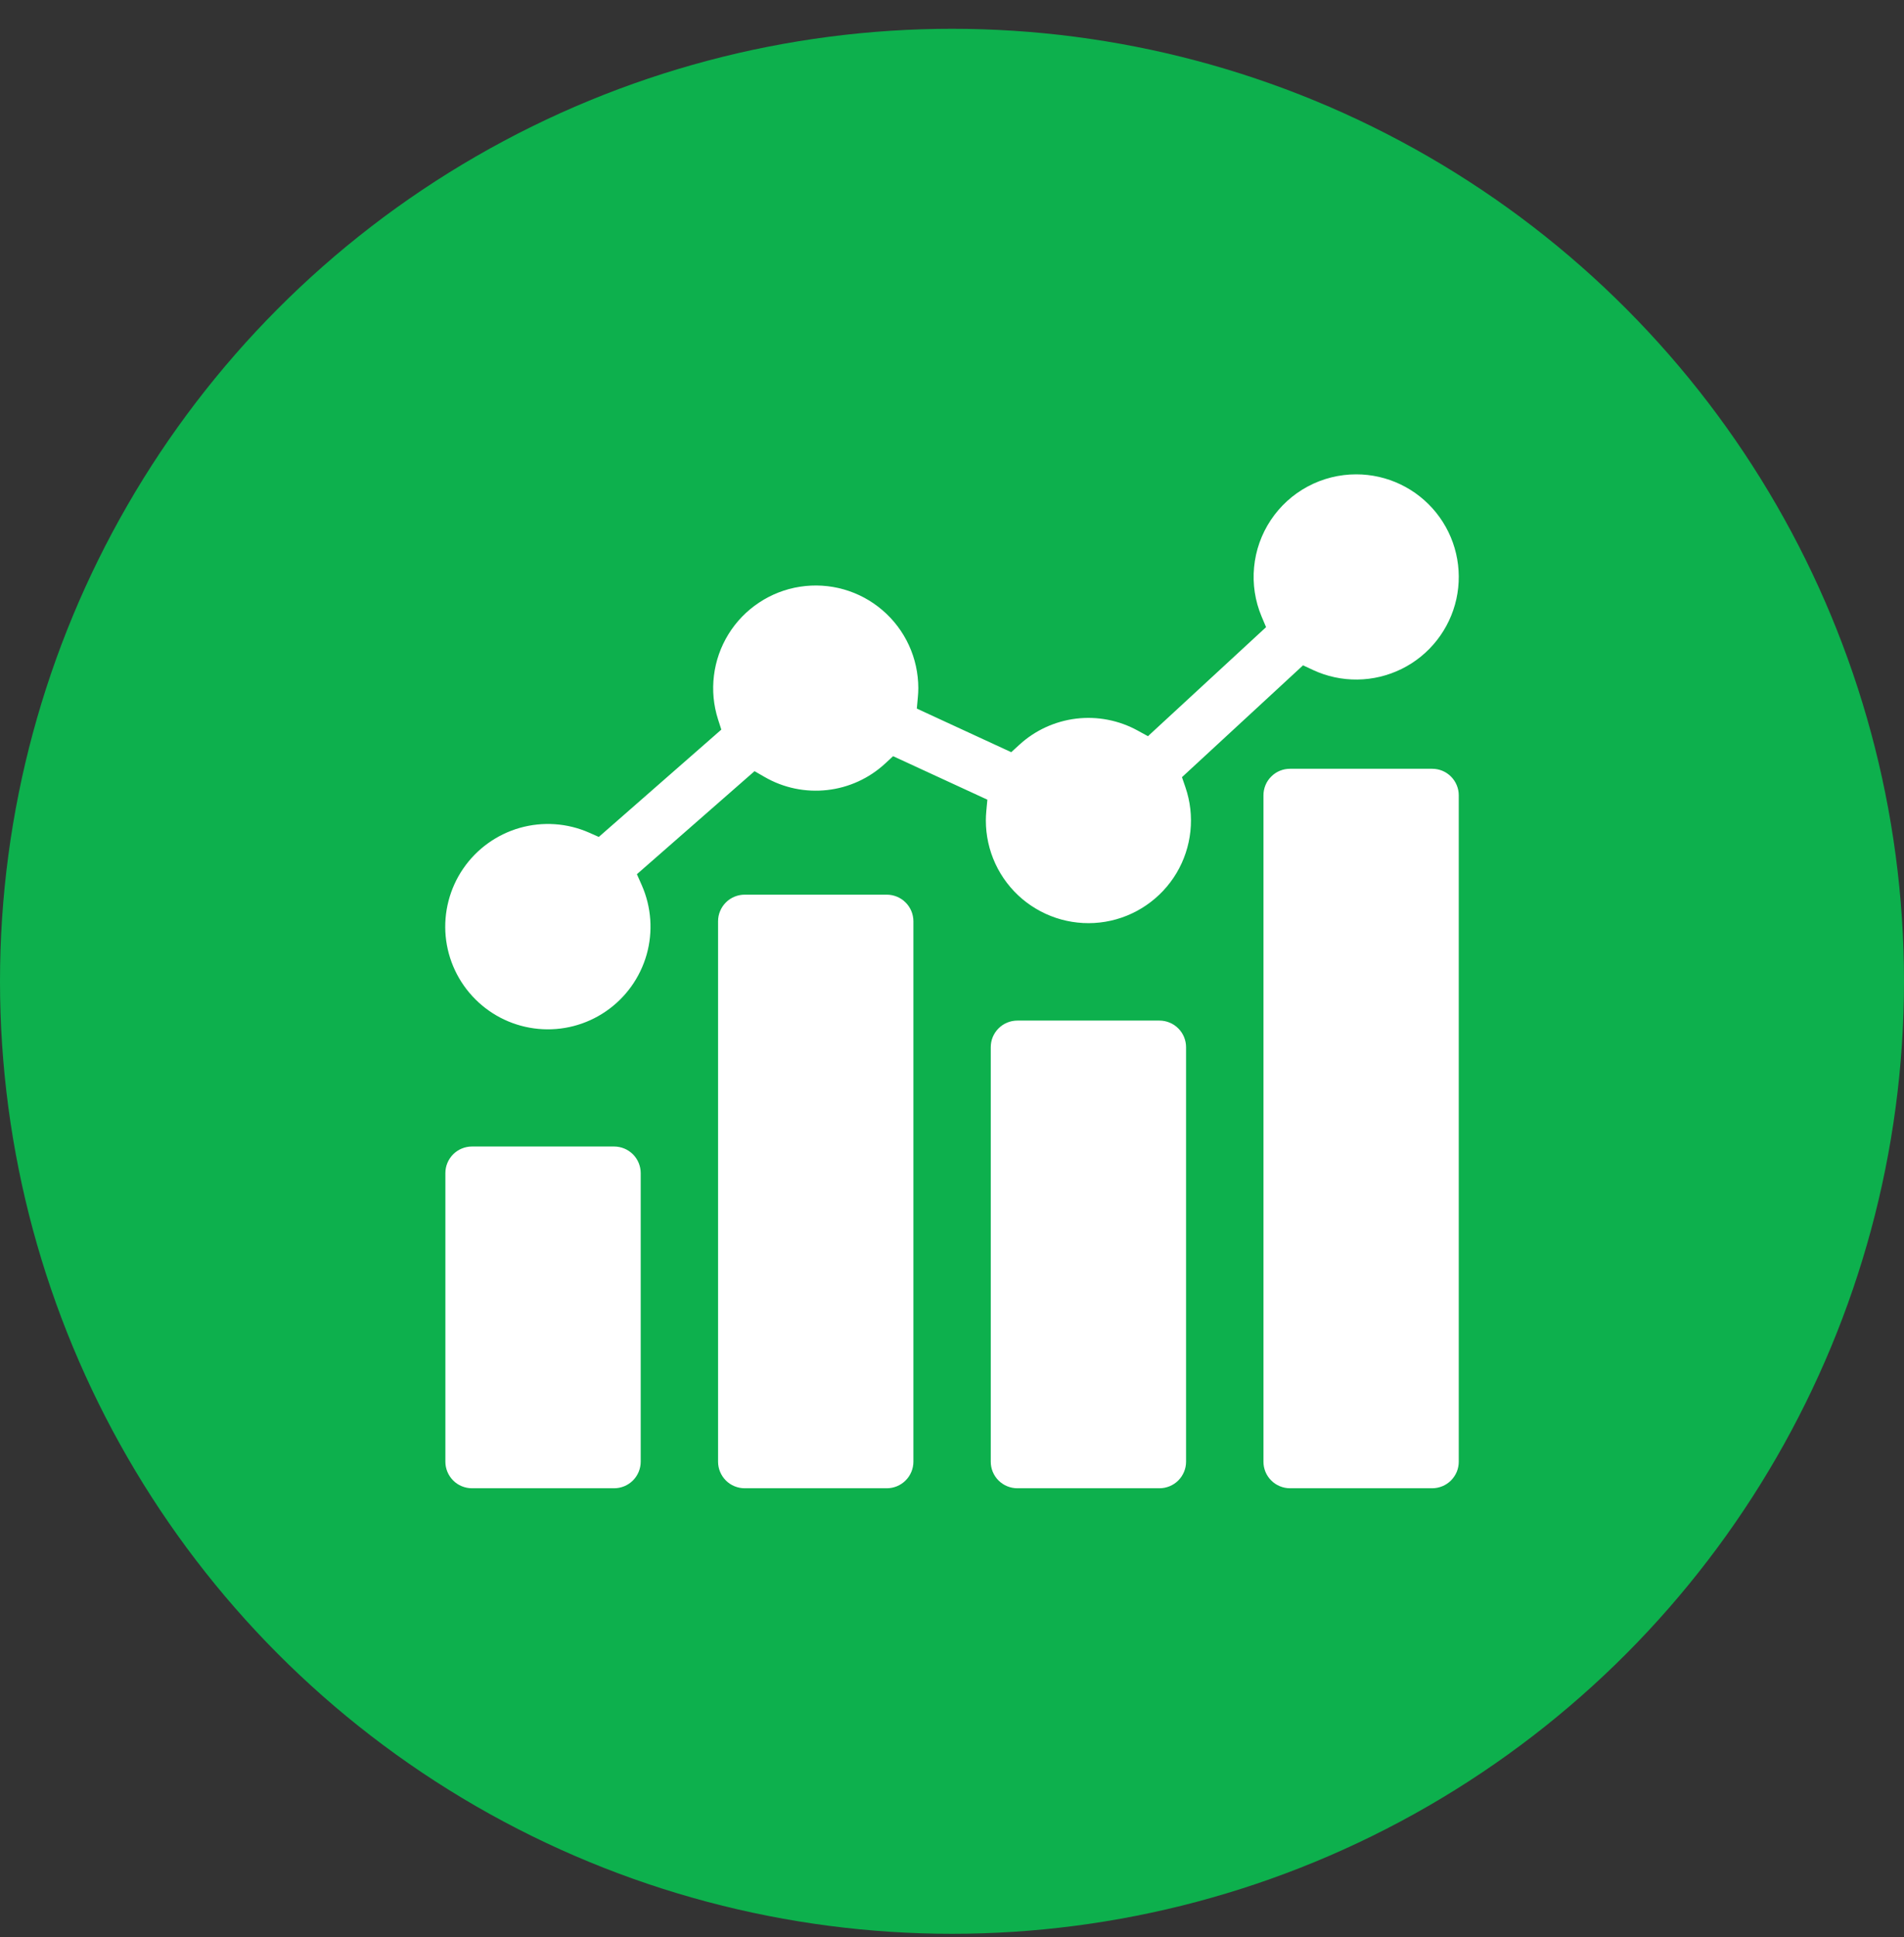
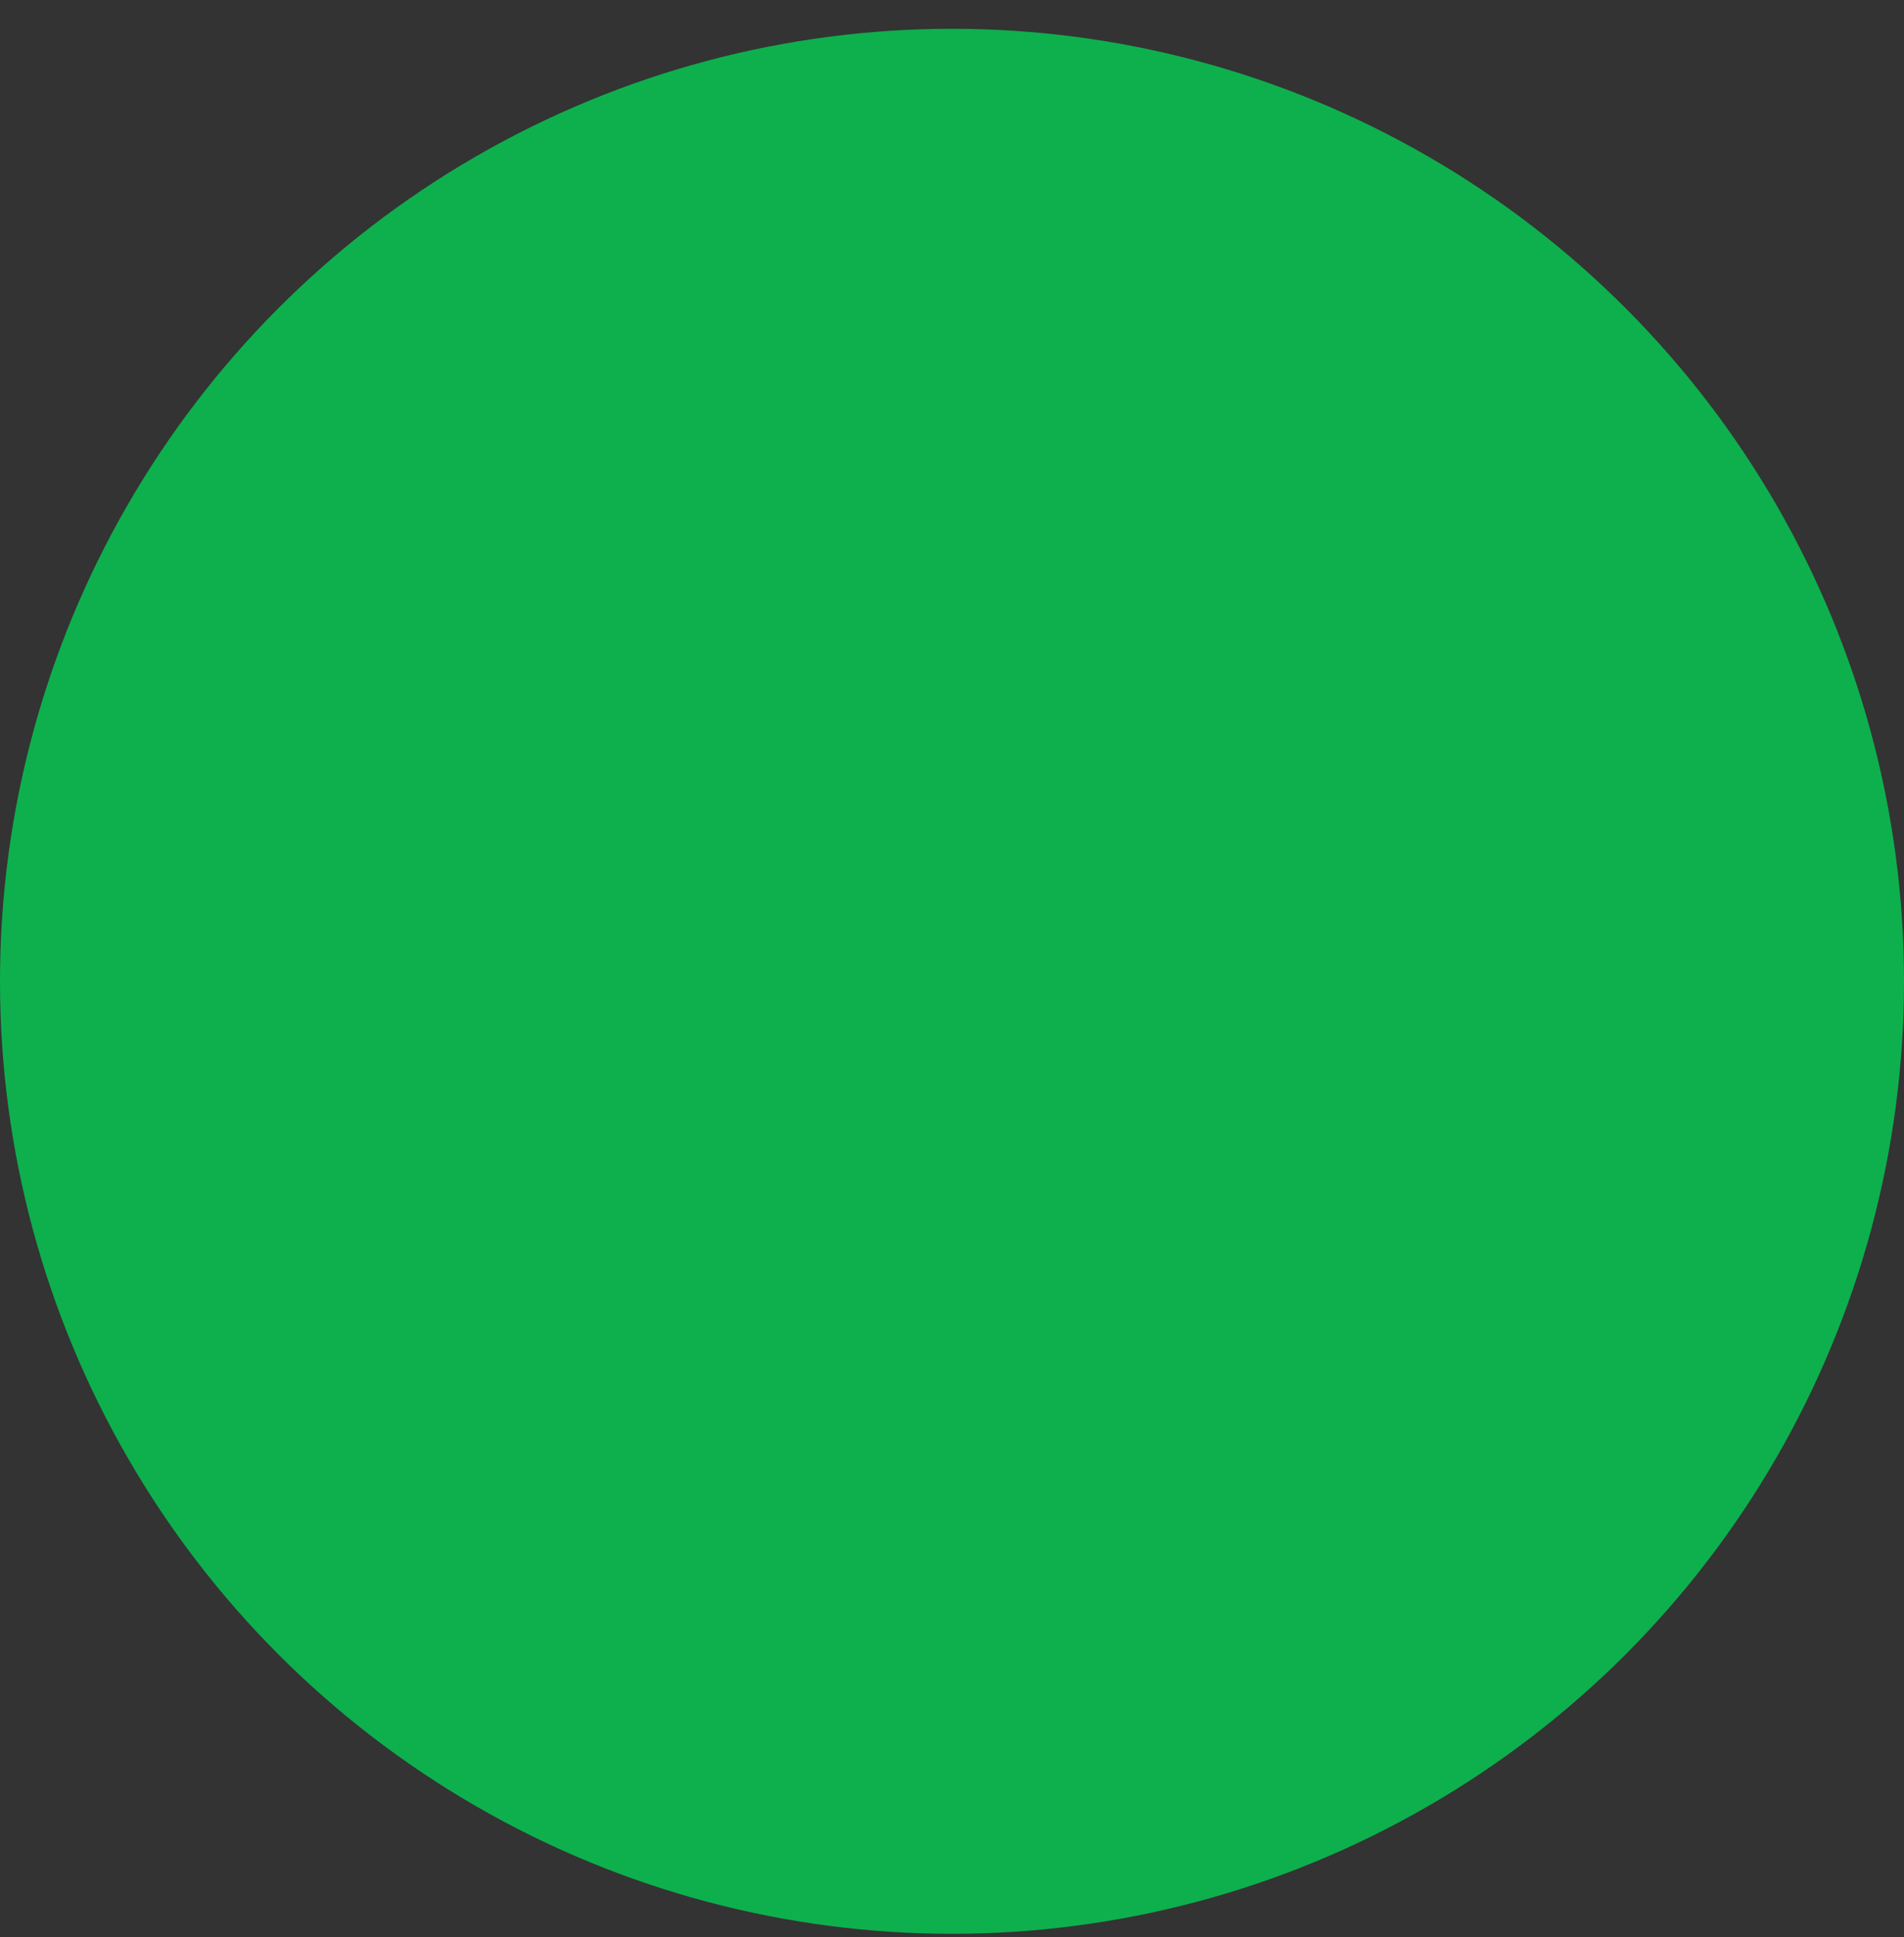
<svg xmlns="http://www.w3.org/2000/svg" width="59" height="60" viewBox="0 0 59 60" fill="none">
  <rect x="0" y="0" width="59" height="60" fill="#333333" stroke="none" />
  <circle cx="29.5" cy="30.392" r="29.5" fill="#0DB04D" />
-   <path fill-rule="evenodd" clip-rule="evenodd" d="M14.624 46.093H19.03C19.139 46.093 19.246 46.071 19.346 46.03C19.445 45.989 19.536 45.928 19.613 45.852C19.689 45.775 19.75 45.684 19.791 45.585C19.832 45.485 19.854 45.378 19.854 45.27V36.332C19.854 36.224 19.832 36.117 19.791 36.017C19.75 35.917 19.689 35.827 19.613 35.75C19.536 35.674 19.445 35.613 19.346 35.572C19.246 35.531 19.139 35.509 19.03 35.509H14.624C14.516 35.509 14.409 35.531 14.309 35.572C14.209 35.613 14.118 35.674 14.042 35.75C13.966 35.827 13.905 35.918 13.864 36.017C13.822 36.117 13.801 36.224 13.801 36.332V45.27C13.801 45.378 13.822 45.485 13.864 45.585C13.905 45.684 13.966 45.775 14.042 45.852C14.118 45.928 14.209 45.989 14.309 46.03C14.409 46.071 14.516 46.093 14.624 46.093ZM42.025 14.691C41.501 14.691 40.985 14.82 40.524 15.067C40.062 15.314 39.669 15.672 39.378 16.108C39.088 16.544 38.91 17.045 38.861 17.567C38.811 18.088 38.891 18.613 39.094 19.096L39.232 19.424L35.572 22.801L35.253 22.626C34.672 22.307 34.005 22.178 33.347 22.257C32.689 22.337 32.072 22.62 31.584 23.069L31.335 23.296L28.41 21.946L28.442 21.59C28.451 21.497 28.456 21.404 28.456 21.311C28.455 20.852 28.356 20.398 28.164 19.982C27.972 19.565 27.692 19.195 27.343 18.897C26.995 18.599 26.586 18.379 26.144 18.254C25.703 18.129 25.24 18.101 24.787 18.172C24.333 18.242 23.901 18.411 23.519 18.665C23.137 18.918 22.814 19.252 22.573 19.642C22.332 20.033 22.178 20.471 22.123 20.926C22.067 21.381 22.11 21.843 22.25 22.28L22.352 22.597L18.555 25.921L18.26 25.79C17.581 25.49 16.819 25.438 16.105 25.641C15.392 25.845 14.772 26.291 14.353 26.903C13.934 27.515 13.742 28.255 13.81 28.994C13.879 29.732 14.204 30.424 14.729 30.948C15.253 31.473 15.945 31.798 16.684 31.866C17.422 31.935 18.162 31.743 18.774 31.323C19.386 30.904 19.832 30.284 20.036 29.571C20.239 28.857 20.186 28.095 19.887 27.416L19.736 27.075L23.381 23.884L23.695 24.065C24.28 24.403 24.958 24.544 25.63 24.469C26.301 24.395 26.931 24.107 27.427 23.649L27.675 23.42L30.596 24.767L30.563 25.123C30.554 25.219 30.549 25.316 30.549 25.412C30.549 25.874 30.649 26.33 30.843 26.749C31.037 27.168 31.32 27.539 31.672 27.838C32.025 28.136 32.438 28.354 32.883 28.477C33.328 28.599 33.794 28.624 34.249 28.548C34.705 28.472 35.138 28.298 35.519 28.037C35.9 27.777 36.22 27.437 36.457 27.04C36.693 26.644 36.84 26.201 36.888 25.742C36.936 25.282 36.883 24.819 36.733 24.382L36.626 24.07L40.378 20.606L40.686 20.75C41.117 20.951 41.588 21.052 42.063 21.046C42.539 21.041 43.007 20.928 43.434 20.717C43.86 20.507 44.234 20.203 44.527 19.828C44.82 19.454 45.026 19.019 45.129 18.554C45.231 18.09 45.228 17.608 45.12 17.145C45.012 16.682 44.801 16.249 44.503 15.878C44.205 15.508 43.828 15.208 43.399 15.003C42.97 14.797 42.5 14.691 42.025 14.691ZM44.38 23.81C44.488 23.81 44.595 23.831 44.695 23.872C44.795 23.914 44.886 23.974 44.962 24.051C45.038 24.127 45.099 24.218 45.14 24.318C45.182 24.418 45.203 24.525 45.203 24.633V45.27C45.203 45.378 45.182 45.485 45.141 45.585C45.099 45.684 45.038 45.775 44.962 45.852C44.886 45.928 44.795 45.989 44.695 46.03C44.595 46.071 44.488 46.093 44.38 46.093H39.974C39.865 46.093 39.758 46.071 39.659 46.03C39.559 45.989 39.468 45.928 39.392 45.852C39.315 45.775 39.254 45.684 39.213 45.585C39.172 45.485 39.151 45.378 39.151 45.27V24.633C39.151 24.525 39.172 24.418 39.213 24.318C39.254 24.218 39.315 24.127 39.392 24.051C39.468 23.974 39.559 23.913 39.659 23.872C39.758 23.831 39.865 23.81 39.974 23.81L44.38 23.81ZM27.48 46.093H23.074C22.966 46.093 22.859 46.071 22.759 46.03C22.659 45.989 22.568 45.928 22.492 45.852C22.416 45.775 22.355 45.684 22.314 45.585C22.272 45.485 22.251 45.378 22.251 45.27V28.532C22.251 28.424 22.272 28.317 22.314 28.218C22.355 28.118 22.416 28.027 22.492 27.951C22.568 27.874 22.659 27.814 22.759 27.772C22.859 27.731 22.966 27.709 23.074 27.709H27.48C27.699 27.71 27.908 27.796 28.062 27.951C28.217 28.105 28.303 28.314 28.304 28.532V45.27C28.304 45.488 28.217 45.697 28.062 45.852C27.908 46.006 27.699 46.093 27.48 46.093ZM35.93 46.093H31.523C31.415 46.093 31.308 46.071 31.209 46.03C31.109 45.989 31.018 45.928 30.941 45.852C30.865 45.775 30.804 45.684 30.763 45.585C30.722 45.485 30.7 45.378 30.701 45.27V32.432C30.701 32.324 30.722 32.217 30.763 32.117C30.805 32.018 30.865 31.927 30.942 31.851C31.018 31.774 31.109 31.713 31.209 31.672C31.308 31.631 31.415 31.609 31.523 31.609H35.93C36.038 31.609 36.145 31.631 36.245 31.672C36.345 31.713 36.435 31.774 36.512 31.851C36.588 31.927 36.649 32.018 36.69 32.117C36.731 32.217 36.753 32.324 36.753 32.432V45.27C36.753 45.378 36.732 45.485 36.69 45.585C36.649 45.684 36.588 45.775 36.512 45.852C36.435 45.928 36.345 45.989 36.245 46.03C36.145 46.071 36.038 46.093 35.93 46.093Z" fill="white" />
</svg>